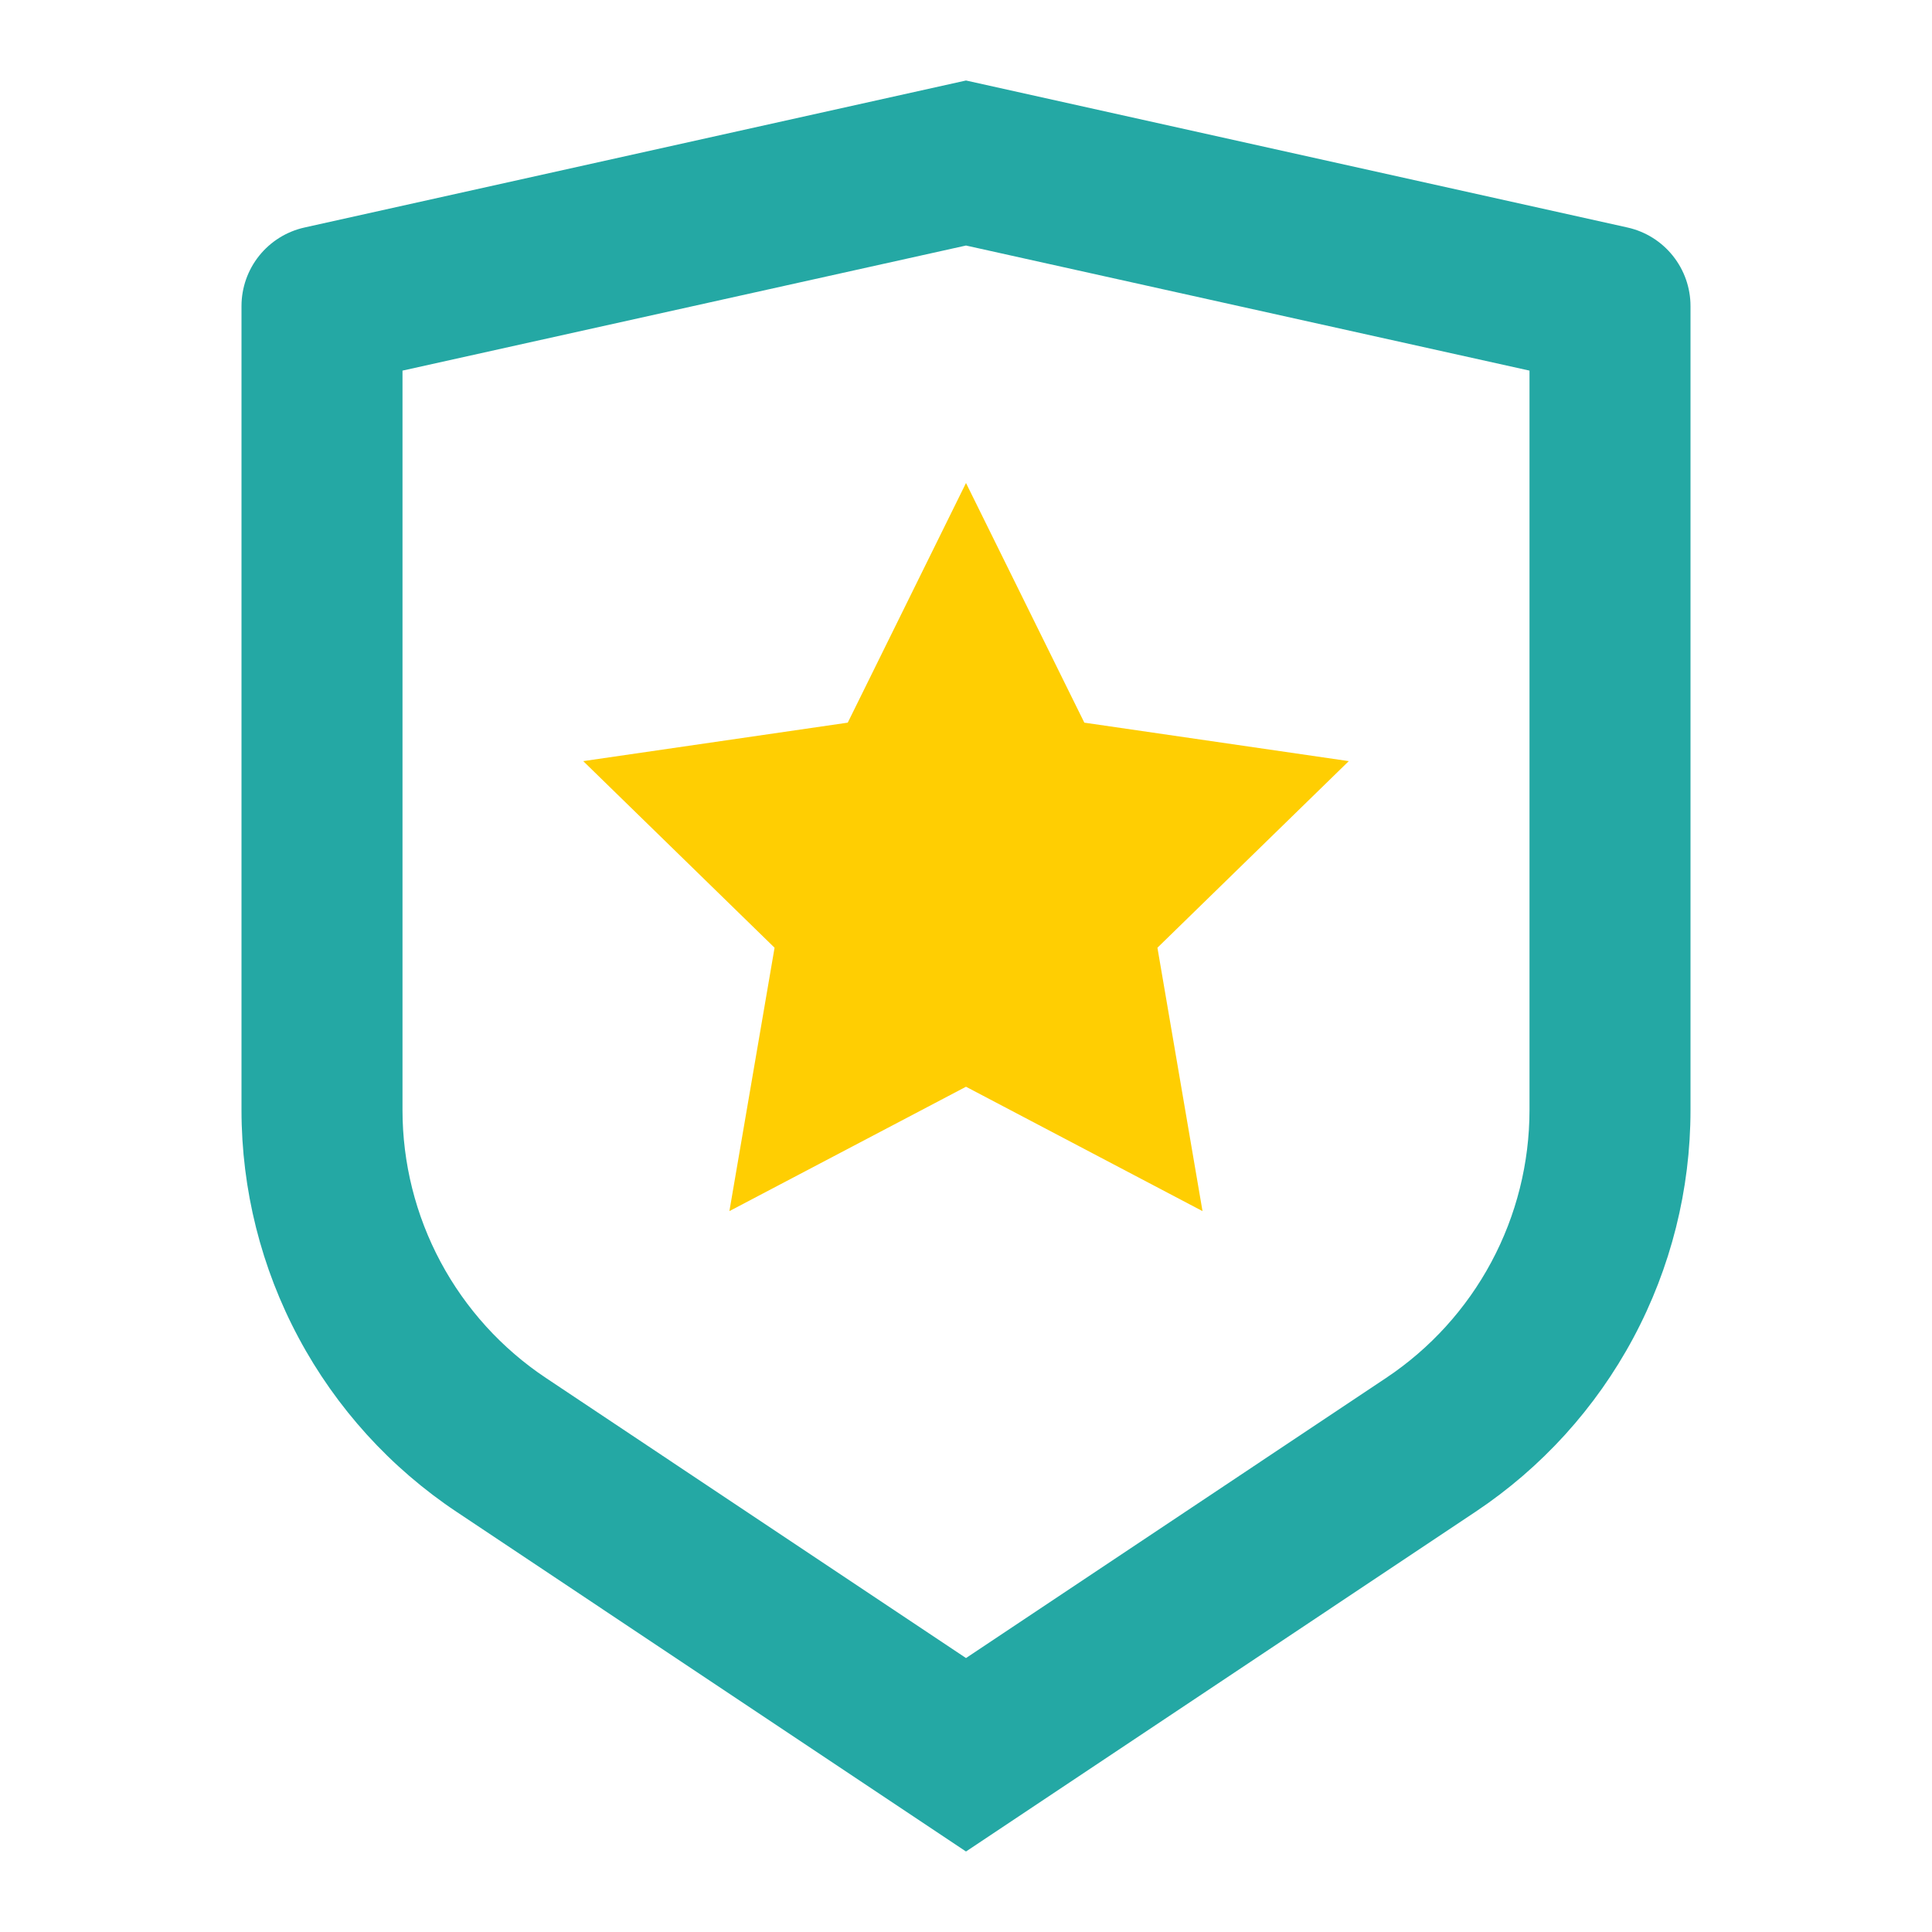
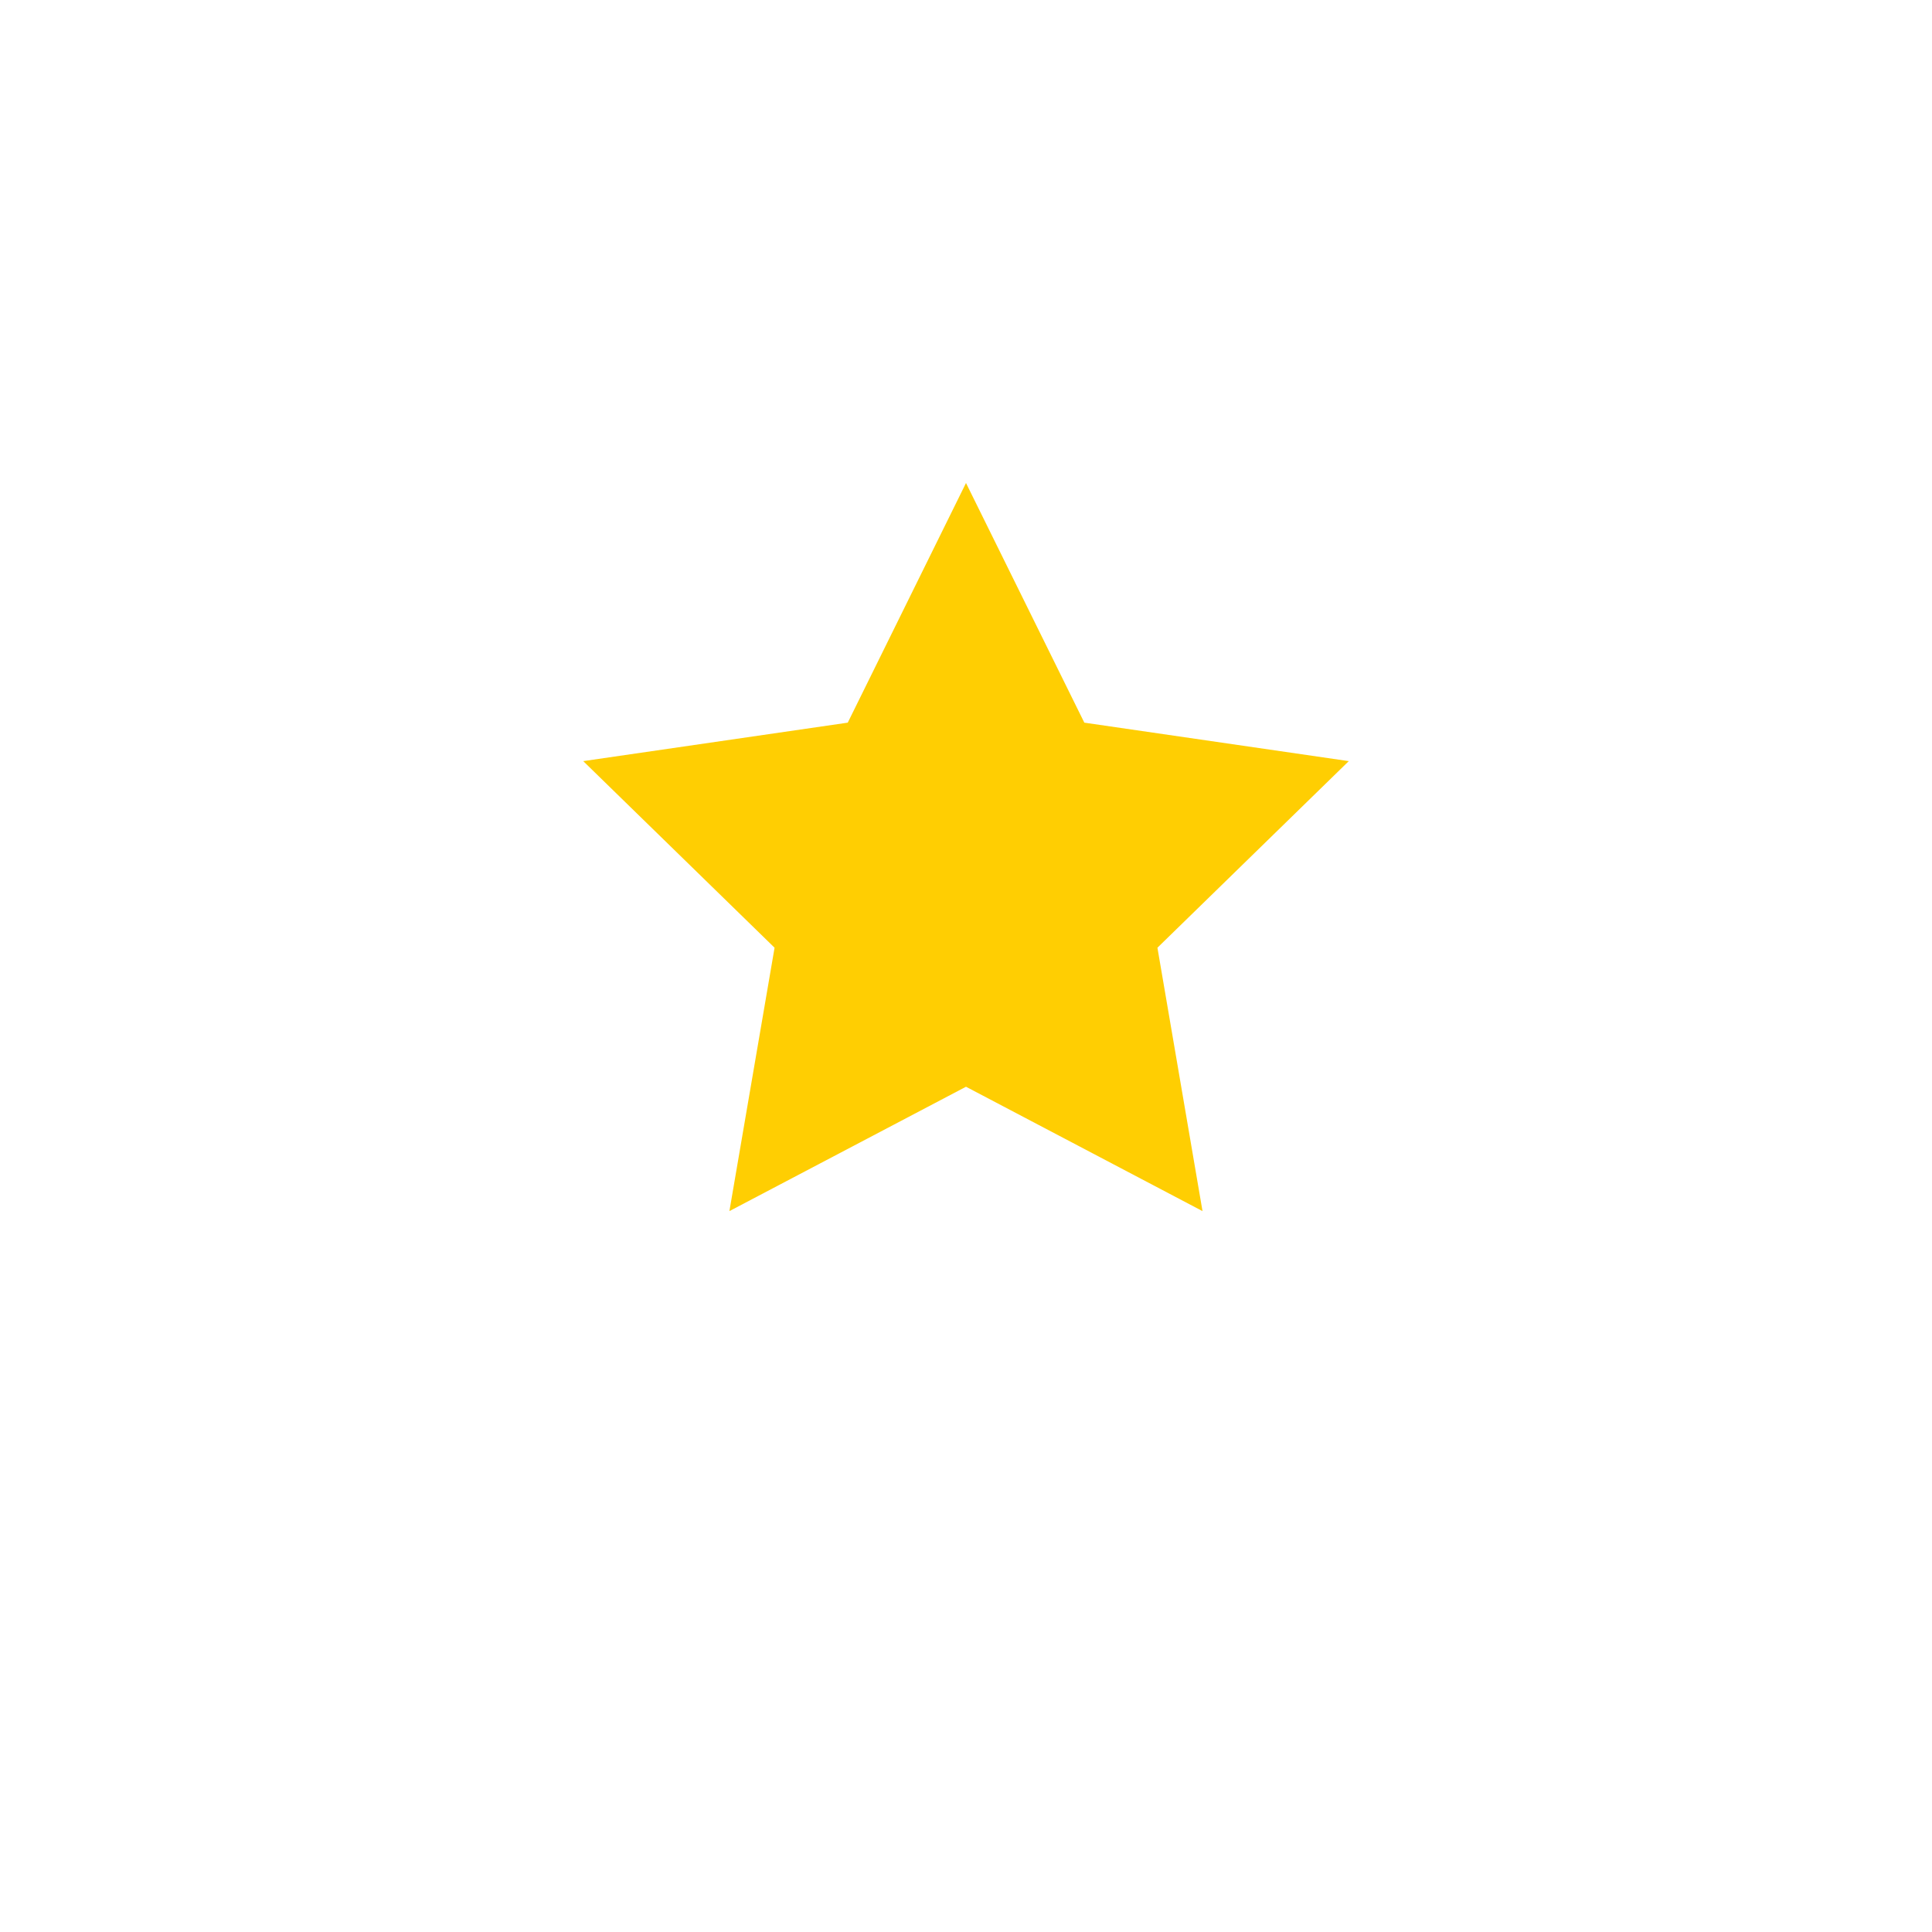
<svg xmlns="http://www.w3.org/2000/svg" width="93" height="93" viewBox="0 0 93 93" fill="none">
-   <path d="M19.375 17.84V53.432C19.375 55.984 20.005 58.496 21.209 60.746C22.413 62.995 24.154 64.913 26.276 66.328L46.5 79.813L66.724 66.328C68.846 64.913 70.586 62.996 71.79 60.747C72.994 58.499 73.624 55.987 73.625 53.436V17.84L46.5 11.819L19.375 17.84ZM14.659 10.951L46.5 3.875L78.341 10.951C79.201 11.142 79.971 11.621 80.522 12.309C81.074 12.996 81.375 13.851 81.375 14.733V53.432C81.375 57.26 80.43 61.028 78.623 64.403C76.817 67.777 74.206 70.653 71.021 72.776L46.5 89.125L21.979 72.776C18.795 70.654 16.184 67.778 14.378 64.404C12.571 61.031 11.626 57.263 11.625 53.436V14.733C11.625 13.851 11.926 12.996 12.477 12.309C13.029 11.621 13.799 11.142 14.659 10.951Z" fill="#24A8A4" />
  <path d="M35.111 58.299L46.5 52.312L57.885 58.299L55.715 45.62L64.926 36.638L52.196 34.786L46.5 23.25L40.808 34.786L28.075 36.638L37.285 45.62L35.111 58.299Z" fill="#FFCE02" />
</svg>